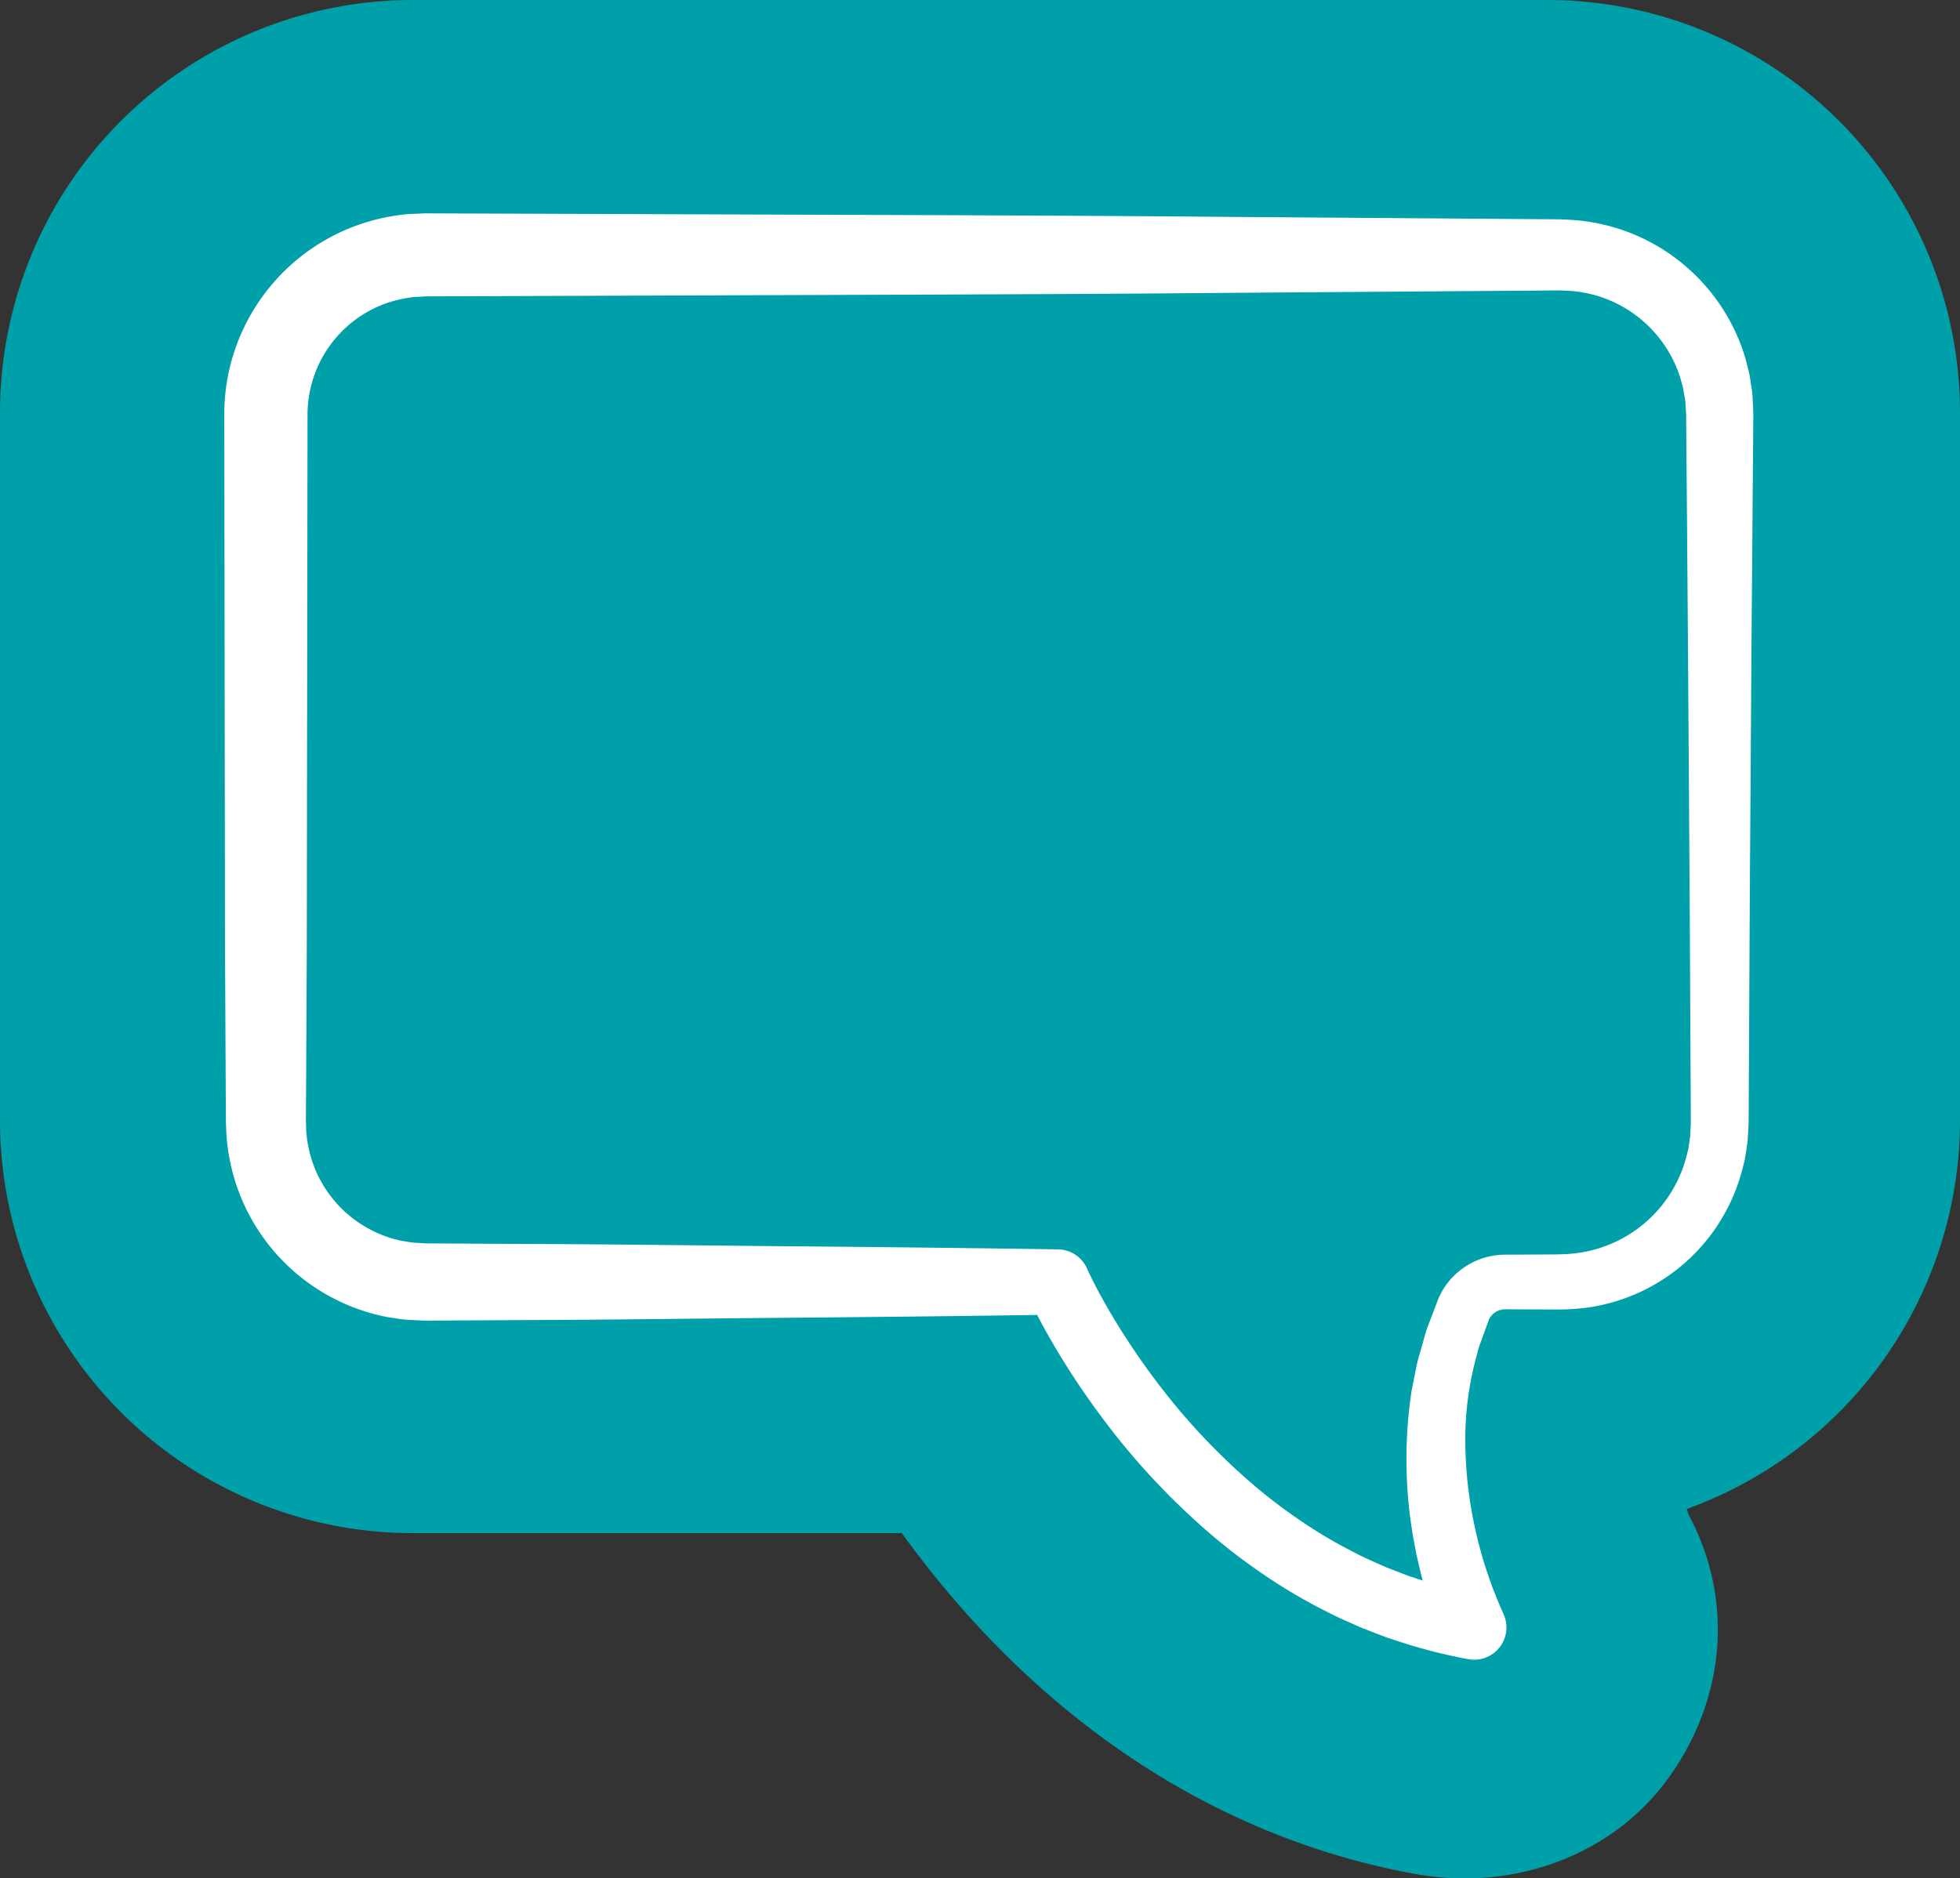
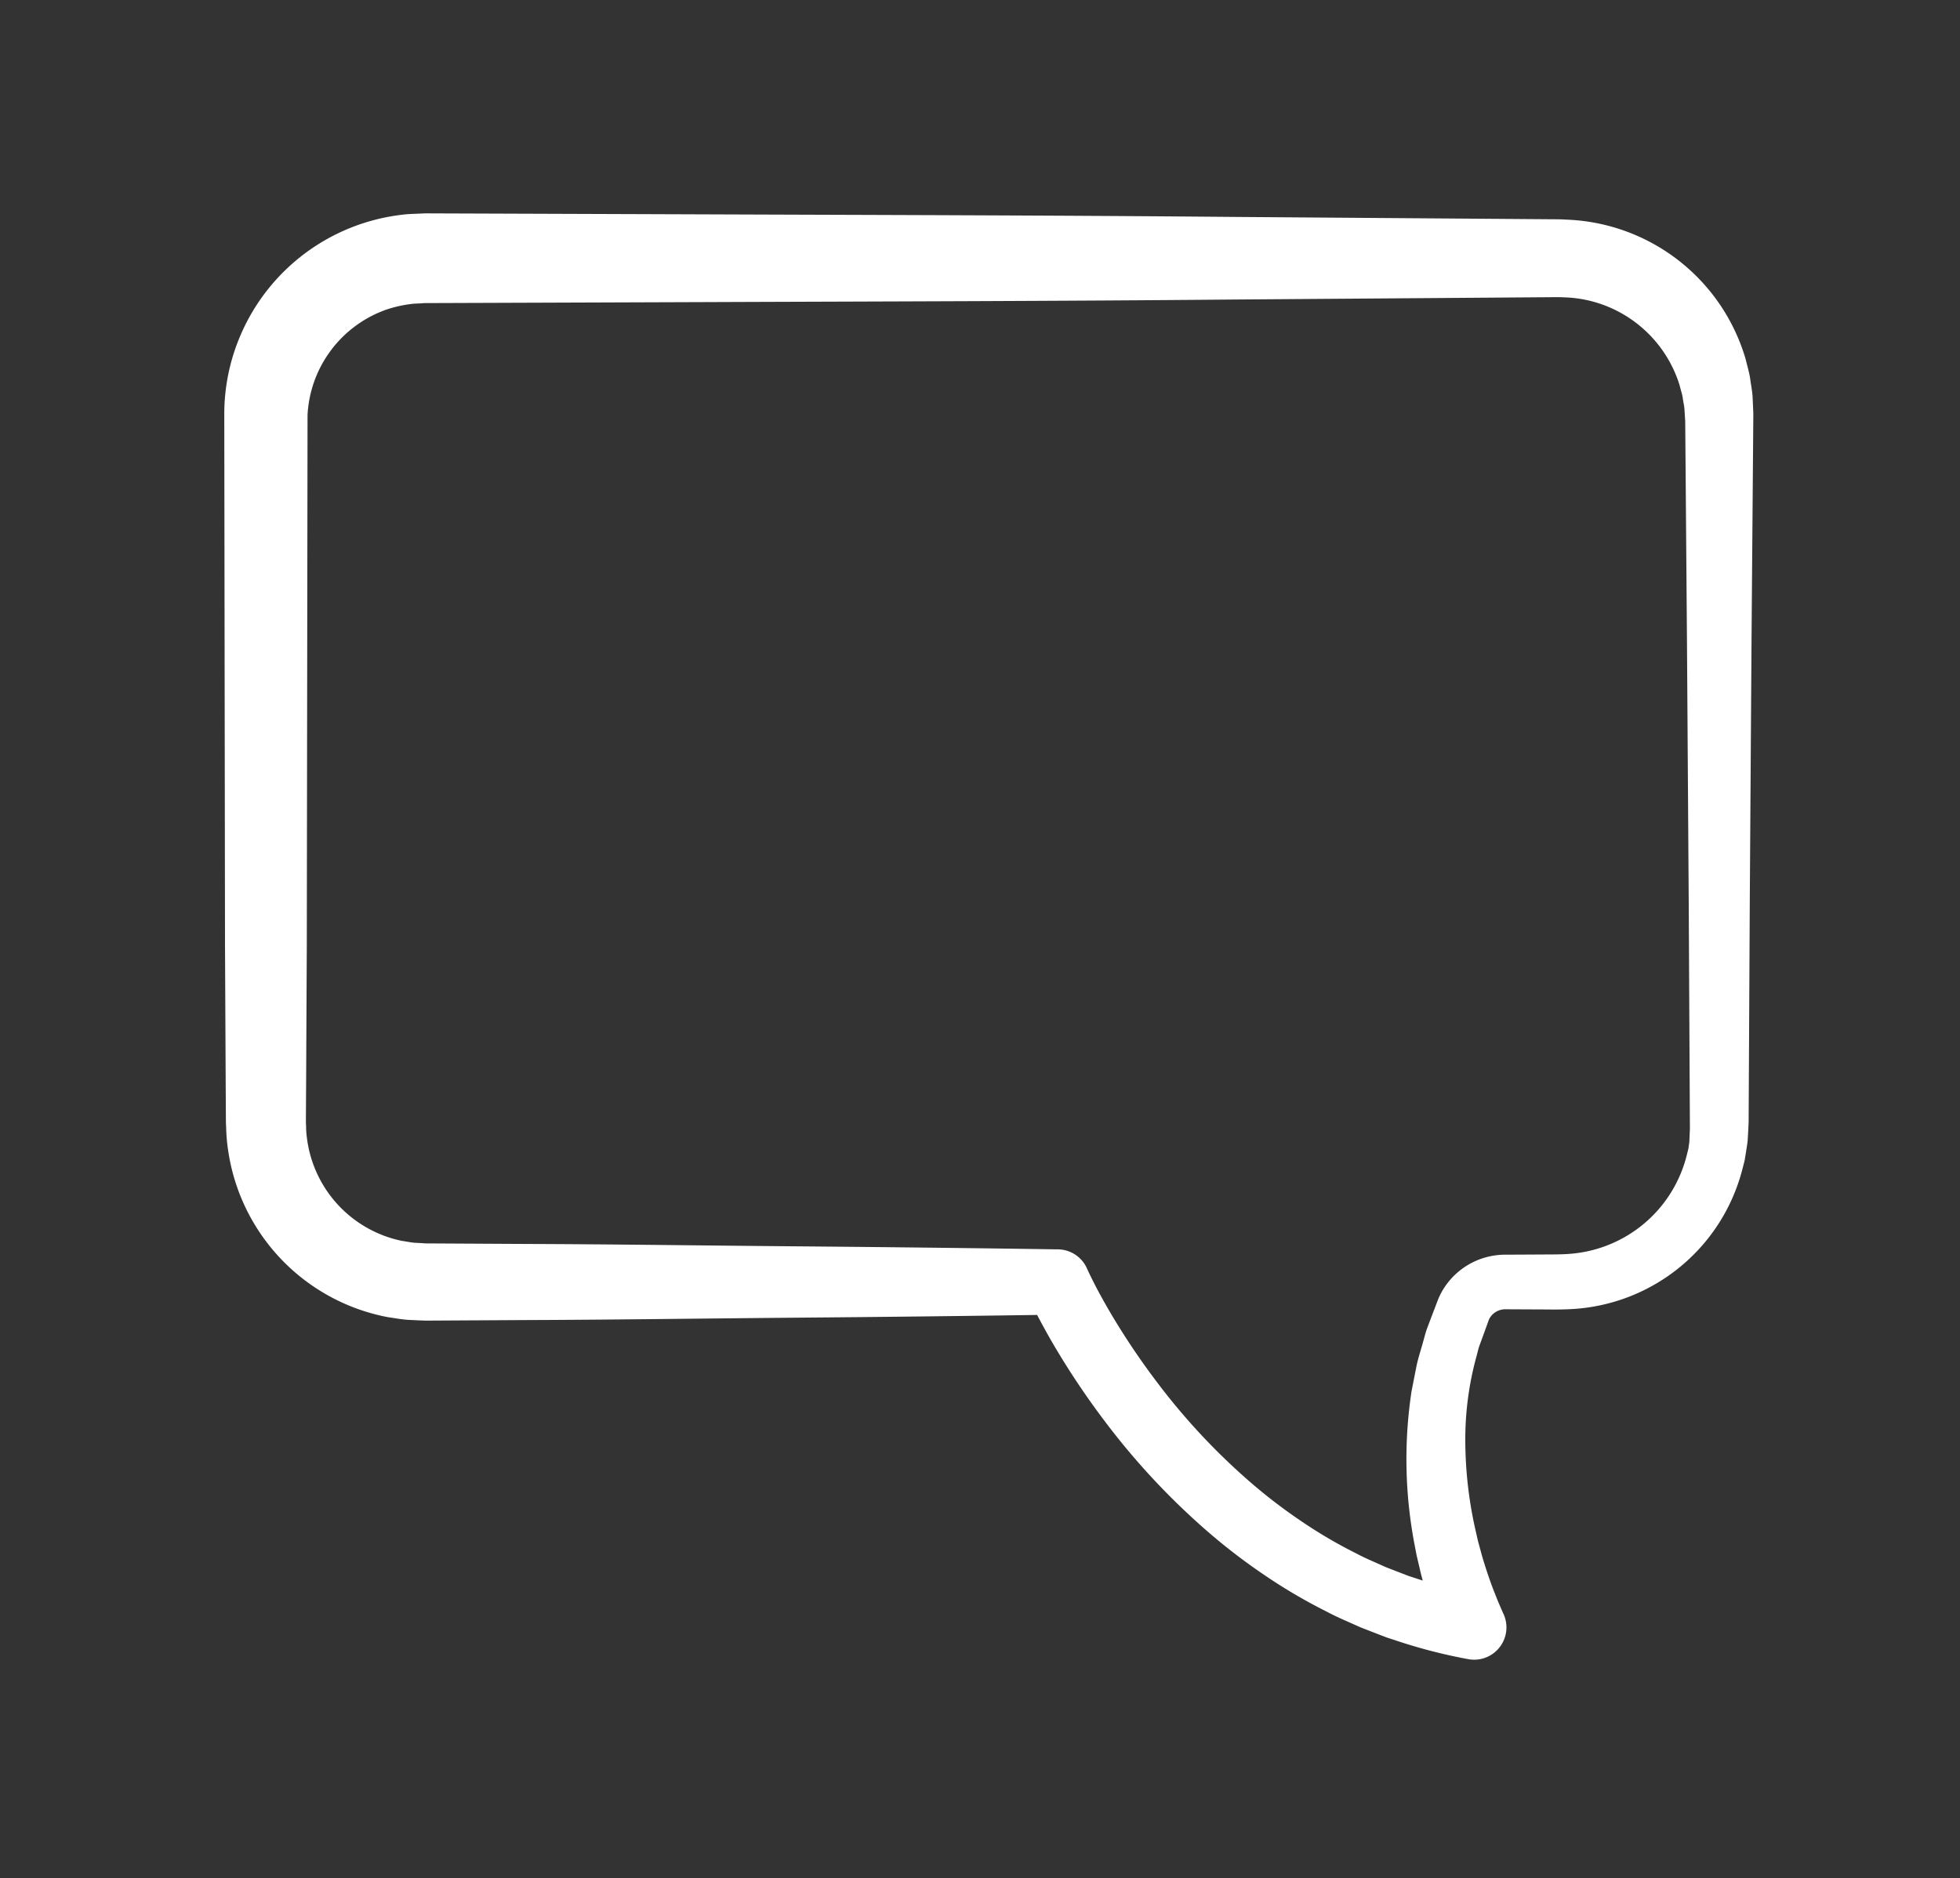
<svg xmlns="http://www.w3.org/2000/svg" id="ffefde8e-7054-4b08-8bf9-ae6a221ebe34" data-name="Ebene 2" width="122.941mm" height="117.831mm" viewBox="0 0 348.494 334.009">
  <rect x="0" y="0" width="348.494" height="334.009" fill="#333333" stroke="none" />
  <defs>
    <style>
      .afa194bf-fff5-45f9-a4c0-1c0fe9d3197d {
        fill: #00a0aa;
      }

      .f4206b27-b511-408d-b9e1-ff4ab8725ab7 {
        fill: #fff;
      }
    </style>
  </defs>
-   <path class="afa194bf-fff5-45f9-a4c0-1c0fe9d3197d" d="M348.492,73.344V199.323a73.456,73.456,0,0,1-48.59,69.04c.17.53.32.94.43,1.21,8.05,15.11,6.38,32.66-3.64,46.59-8.42,11.69-22.11,17.91-36.29,17.91a49.382,49.382,0,0,1-8.64-.77c-31.23-5.62-59.73-22.62-82.41-49.18-3.36-3.93-6.35-7.79-9-11.46H73.342A73.423,73.423,0,0,1,0,199.323V73.344A73.423,73.423,0,0,1,73.342,0h201.81A73.423,73.423,0,0,1,348.492,73.344Z" />
-   <path class="f4206b27-b511-408d-b9e1-ff4ab8725ab7" d="M267.664,223.143l5.89-.031c1.934-.015,4.067.01,5.542-.12a23.208,23.208,0,0,0,20.813-17.537l.293-1.169.169-1.195c.051-.4.135-.793.165-1.194l.049-1.209c.013-.419.049-.768.051-1.244l-.008-1.473-.015-2.945-.061-11.78-.123-23.56-.317-47.121-.188-23.56-.094-11.78-.024-2.945c0-.233,0-.519-.012-.708l-.041-.582-.069-1.163c-.027-.778-.236-1.53-.328-2.3-.123-.763-.391-1.493-.563-2.244a22.216,22.216,0,0,0-11.782-13.515,21.986,21.986,0,0,0-8.851-2.081c-.666-.058-1.787-.024-2.737-.022l-2.945.021-5.89.044-47.121.346c-31.413.284-62.827.338-94.241.458l-47.12.167-1.473.006c-.471.005-1.046-.009-1.352.027-.725.072-1.462.034-2.177.159a21.808,21.808,0,0,0-4.224.97A21.028,21.028,0,0,0,54.682,73.8l-.131,94.241-.116,23.561L54.4,197.5l-.008,1.472,0,.723.031.553a16.7,16.7,0,0,0,.158,2.205A21.366,21.366,0,0,0,71.527,220.7c.738.089,1.462.269,2.2.32l1.118.06c.394.019.681.064,1.226.056l5.891.033,11.78.065c15.707.055,31.413.282,47.12.415s31.414.308,47.121.545l.147,0a5.72,5.72,0,0,1,5.166,3.465v0c.319.707.78,1.658,1.212,2.5.439.866.9,1.734,1.38,2.595.947,1.727,1.953,3.437,3,5.122,2.092,3.373,4.342,6.657,6.74,9.823a115.684,115.684,0,0,0,16.094,17.387,94.232,94.232,0,0,0,9.289,7.207,84.291,84.291,0,0,0,10.058,5.94c1.713.925,3.517,1.642,5.277,2.458l2.71,1.05,1.356.522,1.38.451a82.747,82.747,0,0,0,11.228,2.908l-6.237,8.28h0c-.233-.474-.375-.8-.546-1.179s-.305-.727-.453-1.088c-.3-.719-.57-1.434-.828-2.148-.528-1.434-.967-2.872-1.406-4.316-.408-1.449-.831-2.892-1.156-4.359l-.514-2.192-.424-2.212a80.628,80.628,0,0,1-.475-27l.878-4.466c.31-1.484.806-2.931,1.2-4.4.214-.728.388-1.469.639-2.185l.808-2.134.813-2.13.408-1.064.052-.132.088-.192.185-.387c.118-.259.259-.508.4-.755A12.948,12.948,0,0,1,267.664,223.143Zm0,9.707a3.229,3.229,0,0,0-2.786,1.562,1.078,1.078,0,0,0-.093.174l-.041.09-.024.047-.041.115-.328.911-.661,1.822-.667,1.818c-.206.611-.337,1.248-.51,1.87a55.663,55.663,0,0,0-1.976,15.377,72.9,72.9,0,0,0,1.821,15.542l.438,1.916.52,1.9c.327,1.27.745,2.51,1.143,3.755.425,1.23.851,2.471,1.34,3.658.233.6.464,1.2.715,1.776l.695,1.595h0l.116.253a5.742,5.742,0,0,1-6.354,8.027,94.017,94.017,0,0,1-12.873-3.334l-1.58-.519-1.552-.595-3.1-1.206c-2.011-.921-4.068-1.755-6.015-2.8a96,96,0,0,1-11.38-6.722,105.687,105.687,0,0,1-10.384-8.06,127.209,127.209,0,0,1-17.7-19.123q-3.924-5.185-7.35-10.719c-1.143-1.844-2.244-3.715-3.295-5.63-.53-.953-1.041-1.92-1.549-2.9-.518-1.006-.976-1.918-1.516-3.1l0-.009,5.313,3.467q-23.56.354-47.121.544c-15.707.133-31.413.36-47.12.416l-11.78.065-5.891.033c-.436.014-1.129-.026-1.715-.048l-1.824-.088c-1.214-.081-2.419-.316-3.626-.486A35.374,35.374,0,0,1,40.521,204.3a30.514,30.514,0,0,1-.306-3.66l-.044-.918-.007-.75-.008-1.472-.033-5.89-.115-23.561L39.877,73.8a35.543,35.543,0,0,1,2.989-14.416,35.738,35.738,0,0,1,28.48-21.175c1.225-.178,2.464-.167,3.7-.24.673-.036,1.081-.017,1.591-.02l1.473.006,47.12.167c31.414.12,62.828.175,94.241.458l47.121.346,5.89.044,2.945.021c1.013.017,1.857-.013,3.151.073a34.514,34.514,0,0,1,31.79,24.765c.277,1.158.629,2.3.813,3.479.154,1.179.4,2.351.448,3.537l.08,1.779.034.889c.012.3,0,.506,0,.764l-.024,2.945-.094,11.78-.188,23.56-.317,47.121-.123,23.56-.061,11.78-.015,2.945-.008,1.473c-.006.5-.05,1.135-.077,1.7l-.1,1.733c-.052.575-.163,1.147-.245,1.72l-.276,1.716c-.13.565-.284,1.125-.428,1.686a33.2,33.2,0,0,1-30,24.8c-2.444.154-4.241.081-6.234.083Z" />
+   <path class="f4206b27-b511-408d-b9e1-ff4ab8725ab7" d="M267.664,223.143l5.89-.031c1.934-.015,4.067.01,5.542-.12a23.208,23.208,0,0,0,20.813-17.537l.293-1.169.169-1.195l.049-1.209c.013-.419.049-.768.051-1.244l-.008-1.473-.015-2.945-.061-11.78-.123-23.56-.317-47.121-.188-23.56-.094-11.78-.024-2.945c0-.233,0-.519-.012-.708l-.041-.582-.069-1.163c-.027-.778-.236-1.53-.328-2.3-.123-.763-.391-1.493-.563-2.244a22.216,22.216,0,0,0-11.782-13.515,21.986,21.986,0,0,0-8.851-2.081c-.666-.058-1.787-.024-2.737-.022l-2.945.021-5.89.044-47.121.346c-31.413.284-62.827.338-94.241.458l-47.12.167-1.473.006c-.471.005-1.046-.009-1.352.027-.725.072-1.462.034-2.177.159a21.808,21.808,0,0,0-4.224.97A21.028,21.028,0,0,0,54.682,73.8l-.131,94.241-.116,23.561L54.4,197.5l-.008,1.472,0,.723.031.553a16.7,16.7,0,0,0,.158,2.205A21.366,21.366,0,0,0,71.527,220.7c.738.089,1.462.269,2.2.32l1.118.06c.394.019.681.064,1.226.056l5.891.033,11.78.065c15.707.055,31.413.282,47.12.415s31.414.308,47.121.545l.147,0a5.72,5.72,0,0,1,5.166,3.465v0c.319.707.78,1.658,1.212,2.5.439.866.9,1.734,1.38,2.595.947,1.727,1.953,3.437,3,5.122,2.092,3.373,4.342,6.657,6.74,9.823a115.684,115.684,0,0,0,16.094,17.387,94.232,94.232,0,0,0,9.289,7.207,84.291,84.291,0,0,0,10.058,5.94c1.713.925,3.517,1.642,5.277,2.458l2.71,1.05,1.356.522,1.38.451a82.747,82.747,0,0,0,11.228,2.908l-6.237,8.28h0c-.233-.474-.375-.8-.546-1.179s-.305-.727-.453-1.088c-.3-.719-.57-1.434-.828-2.148-.528-1.434-.967-2.872-1.406-4.316-.408-1.449-.831-2.892-1.156-4.359l-.514-2.192-.424-2.212a80.628,80.628,0,0,1-.475-27l.878-4.466c.31-1.484.806-2.931,1.2-4.4.214-.728.388-1.469.639-2.185l.808-2.134.813-2.13.408-1.064.052-.132.088-.192.185-.387c.118-.259.259-.508.4-.755A12.948,12.948,0,0,1,267.664,223.143Zm0,9.707a3.229,3.229,0,0,0-2.786,1.562,1.078,1.078,0,0,0-.093.174l-.041.09-.024.047-.041.115-.328.911-.661,1.822-.667,1.818c-.206.611-.337,1.248-.51,1.87a55.663,55.663,0,0,0-1.976,15.377,72.9,72.9,0,0,0,1.821,15.542l.438,1.916.52,1.9c.327,1.27.745,2.51,1.143,3.755.425,1.23.851,2.471,1.34,3.658.233.6.464,1.2.715,1.776l.695,1.595h0l.116.253a5.742,5.742,0,0,1-6.354,8.027,94.017,94.017,0,0,1-12.873-3.334l-1.58-.519-1.552-.595-3.1-1.206c-2.011-.921-4.068-1.755-6.015-2.8a96,96,0,0,1-11.38-6.722,105.687,105.687,0,0,1-10.384-8.06,127.209,127.209,0,0,1-17.7-19.123q-3.924-5.185-7.35-10.719c-1.143-1.844-2.244-3.715-3.295-5.63-.53-.953-1.041-1.92-1.549-2.9-.518-1.006-.976-1.918-1.516-3.1l0-.009,5.313,3.467q-23.56.354-47.121.544c-15.707.133-31.413.36-47.12.416l-11.78.065-5.891.033c-.436.014-1.129-.026-1.715-.048l-1.824-.088c-1.214-.081-2.419-.316-3.626-.486A35.374,35.374,0,0,1,40.521,204.3a30.514,30.514,0,0,1-.306-3.66l-.044-.918-.007-.75-.008-1.472-.033-5.89-.115-23.561L39.877,73.8a35.543,35.543,0,0,1,2.989-14.416,35.738,35.738,0,0,1,28.48-21.175c1.225-.178,2.464-.167,3.7-.24.673-.036,1.081-.017,1.591-.02l1.473.006,47.12.167c31.414.12,62.828.175,94.241.458l47.121.346,5.89.044,2.945.021c1.013.017,1.857-.013,3.151.073a34.514,34.514,0,0,1,31.79,24.765c.277,1.158.629,2.3.813,3.479.154,1.179.4,2.351.448,3.537l.08,1.779.034.889c.012.3,0,.506,0,.764l-.024,2.945-.094,11.78-.188,23.56-.317,47.121-.123,23.56-.061,11.78-.015,2.945-.008,1.473c-.006.5-.05,1.135-.077,1.7l-.1,1.733c-.052.575-.163,1.147-.245,1.72l-.276,1.716c-.13.565-.284,1.125-.428,1.686a33.2,33.2,0,0,1-30,24.8c-2.444.154-4.241.081-6.234.083Z" />
</svg>